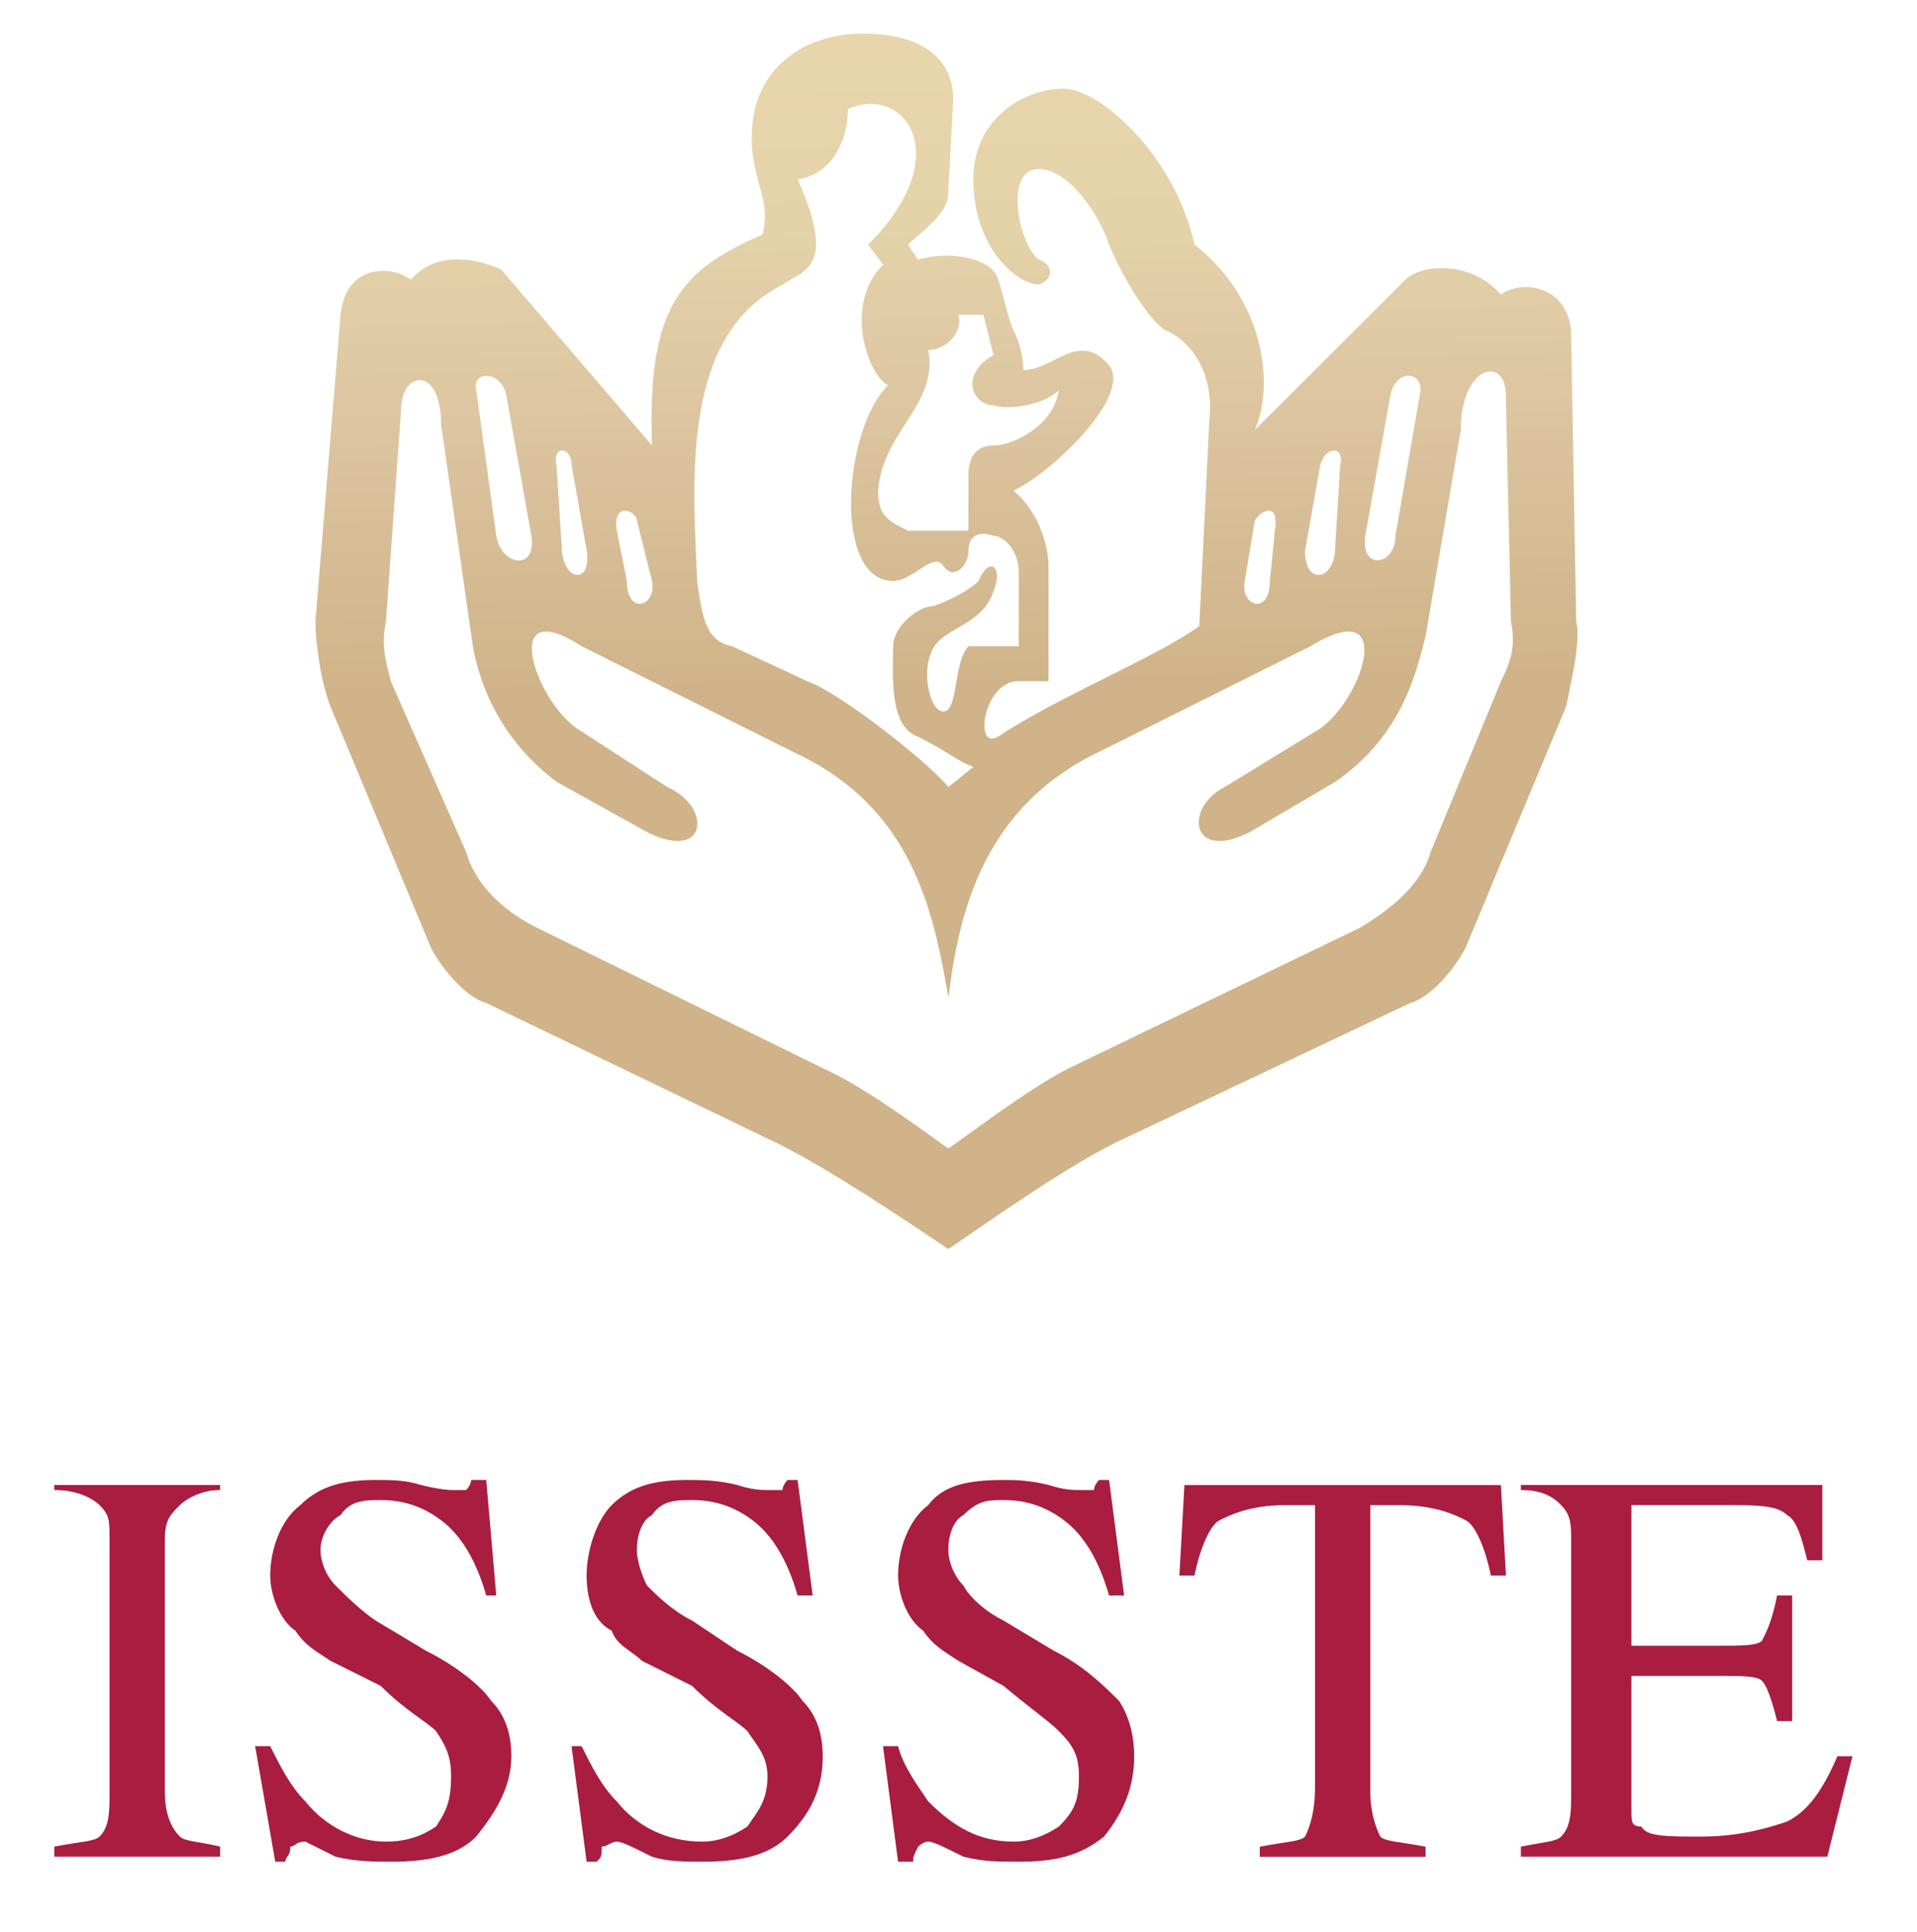
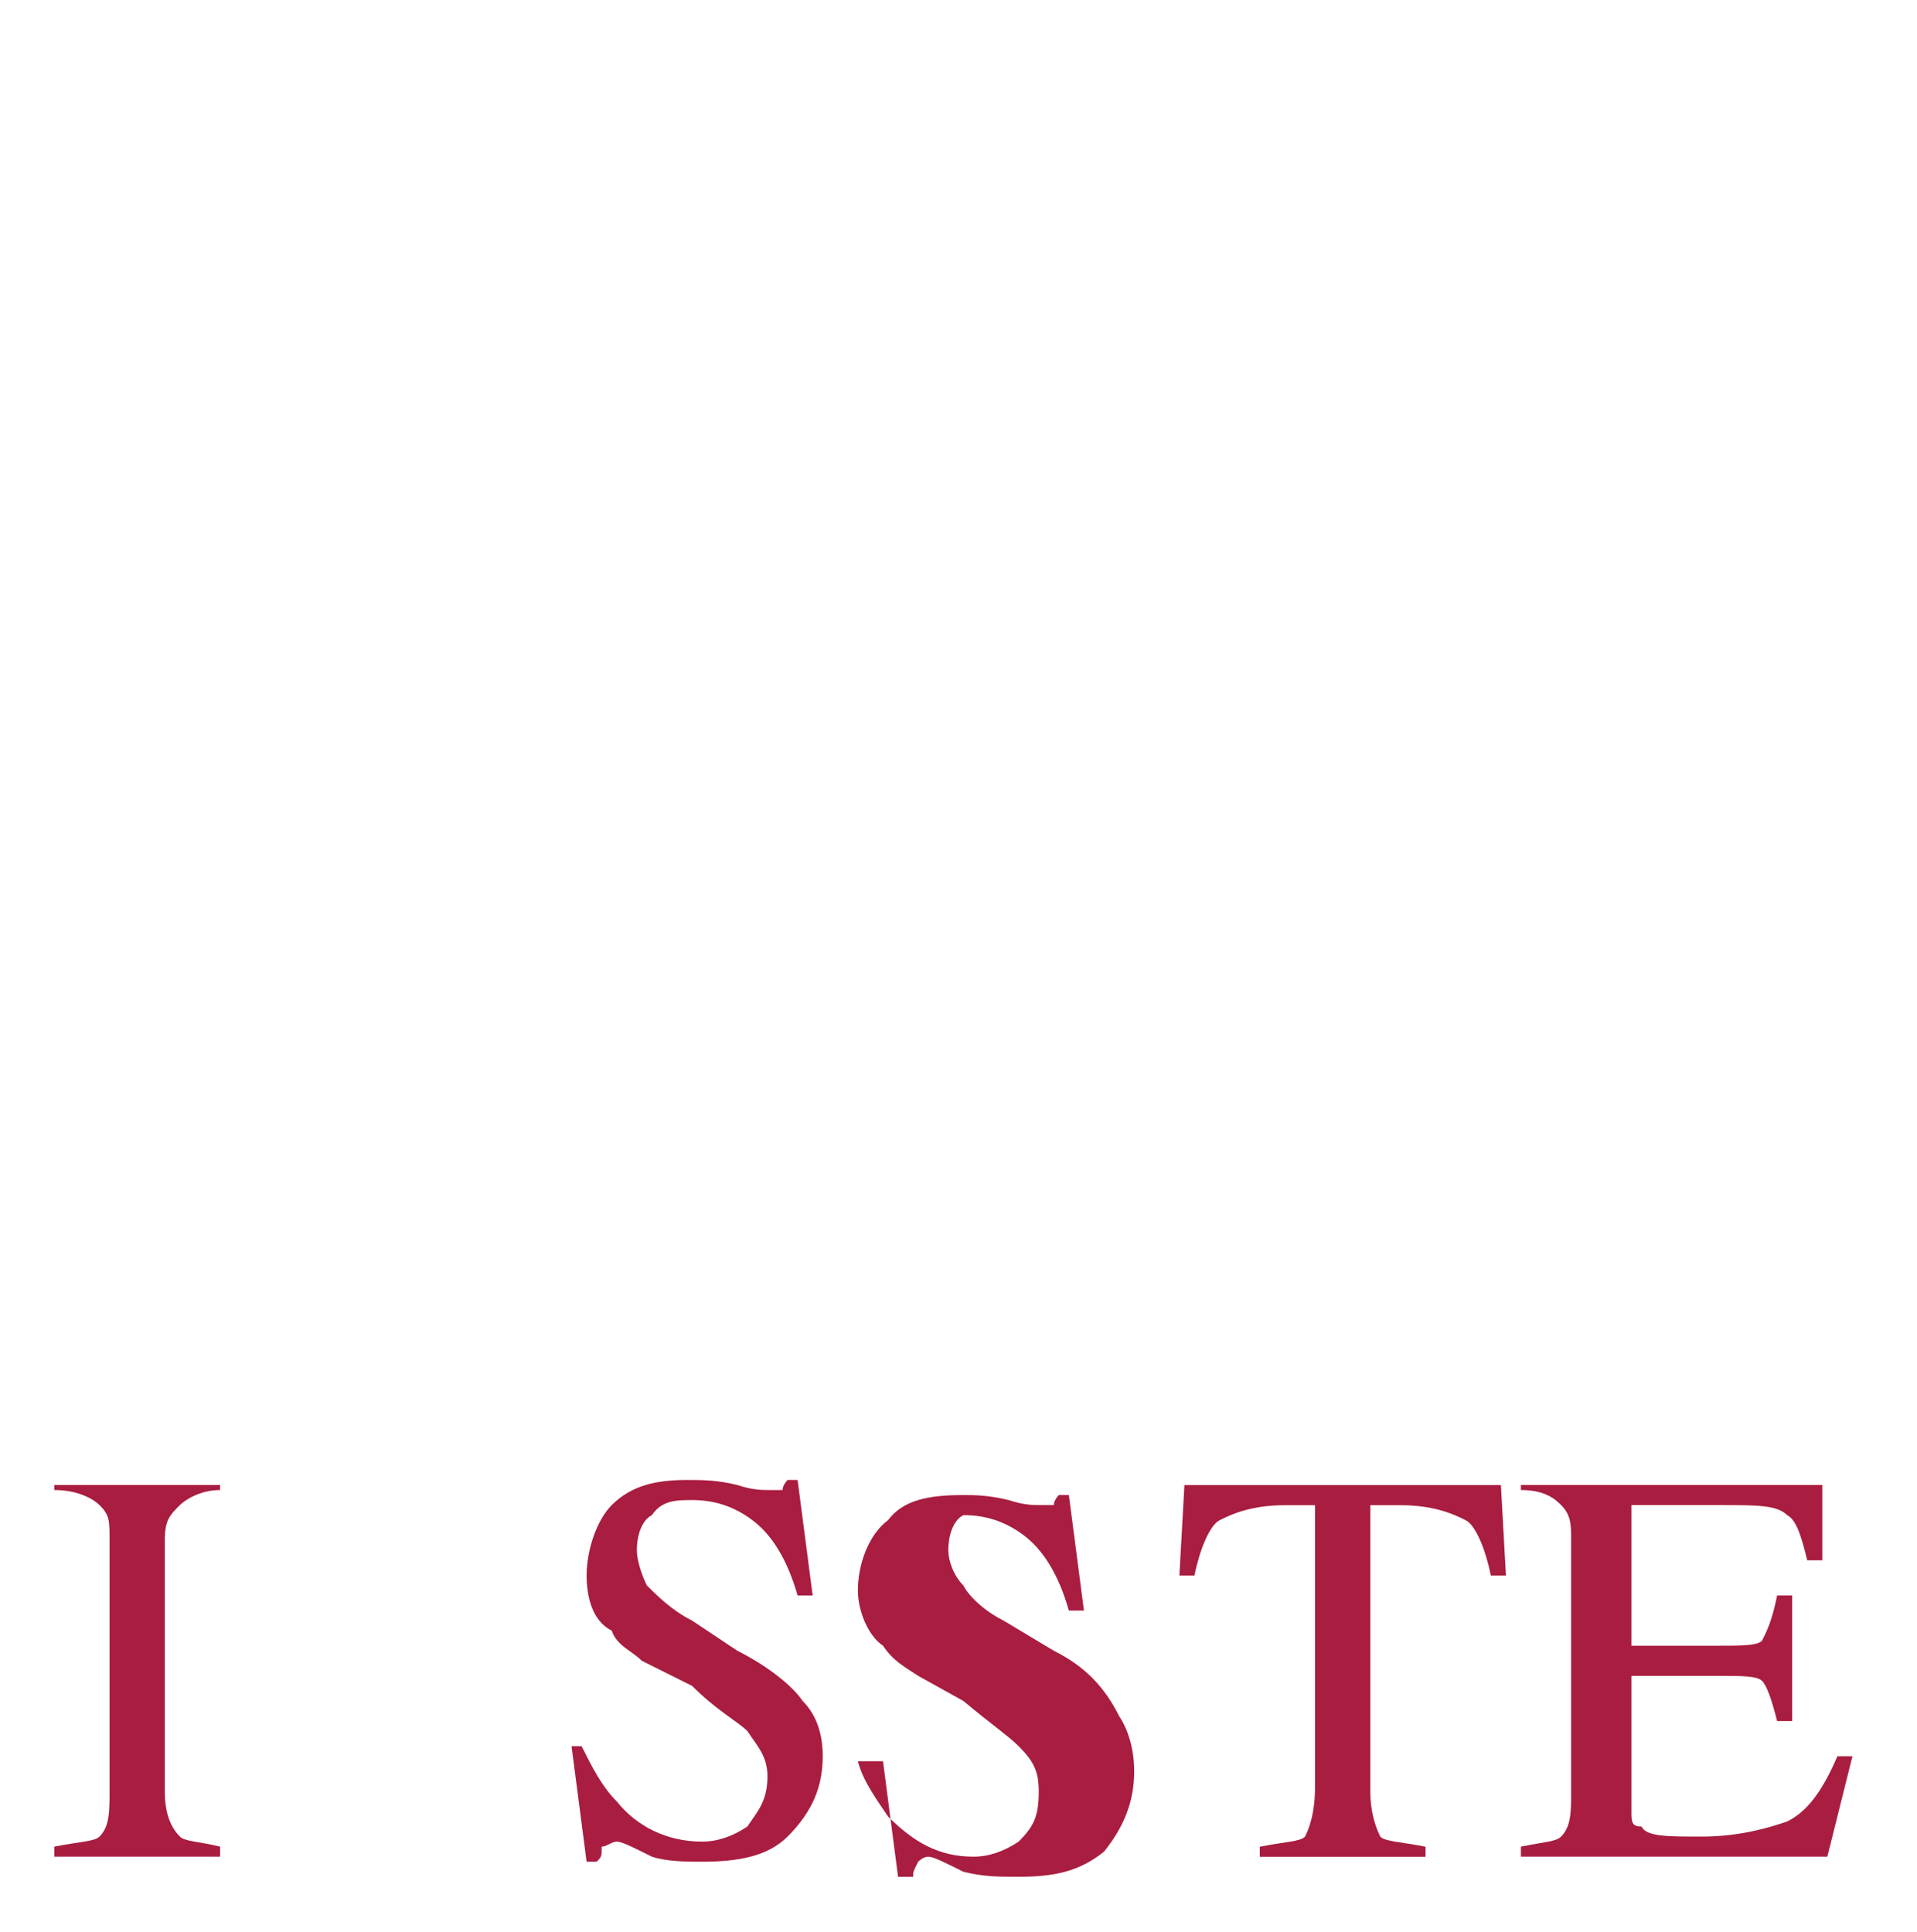
<svg xmlns="http://www.w3.org/2000/svg" xmlns:xlink="http://www.w3.org/1999/xlink" version="1.1" id="Capa_1" x="0px" y="0px" viewBox="0 0 198.43 200" style="enable-background:new 0 0 198.43 200;" xml:space="preserve">
  <style type="text/css">
	.st0{clip-path:url(#SVGID_2_);fill:url(#SVGID_3_);}
	.st1{fill-rule:evenodd;clip-rule:evenodd;fill:#A91D40;}
</style>
  <g>
    <defs>
      <path id="SVGID_1_" d="M64.89,60.15l-1.04-5.2c-0.51-3.11,2.08-2.07,2.08-1.03l1.56,6.23c0.28,1.41-0.5,2.36-1.28,2.36    C65.55,62.51,64.89,61.82,64.89,60.15 M128.85,60.15l1.03-6.23c0.53-1.04,2.6-2.09,2.08,1.03l-0.51,5.2    c0,1.67-0.67,2.36-1.32,2.36C129.35,62.51,128.56,61.56,128.85,60.15 M58.14,56.52l-0.53-8.33c-0.51-2.07,1.56-2.07,1.56,0    l1.57,8.84c0.24,1.7-0.3,2.49-0.95,2.49C59.03,59.52,58.14,58.47,58.14,56.52 M135.08,57.04l1.57-8.84c0.51-2.07,2.6-2.07,2.07,0    l-0.51,8.33c0,1.95-0.89,3-1.73,3C135.75,59.52,135.08,58.73,135.08,57.04 M51.37,55.48l-2.07-15.08    c-0.51-2.07,2.6-2.07,3.11,0.53l2.6,14.56c0.25,1.75-0.45,2.54-1.32,2.54C52.75,58.01,51.64,57.1,51.37,55.48 M141.32,55.48    l2.6-14.56c0.51-2.6,3.13-2.6,3.13-0.53l-2.61,15.08c0,1.62-0.98,2.54-1.85,2.54C141.78,58.01,141.07,57.22,141.32,55.48     M129.36,86.15l8.84-5.2c6.76-4.67,8.31-10.91,9.36-15.07l3.64-21.33c0-6.76,4.67-7.79,4.67-3.63l0.53,23.4    c0.51,2.6,0,4.16-1.04,6.23l-7.28,17.68c-1.03,3.64-4.67,6.23-7.27,7.8l-30.16,14.56c-4.16,2.08-10.93,7.28-12.48,8.31    c-1.56-1.03-8.31-6.23-13-8.31L55.54,96.03c-3.13-1.57-6.24-4.16-7.28-7.8l-7.8-17.68c-0.51-2.07-1.04-3.63-0.51-6.23l1.56-21.84    c0-4.16,4.16-4.68,4.16,1.56l3.13,21.84c0.51,4.16,2.59,10.4,8.83,15.07l9.36,5.2c6.24,3.13,6.77-2.6,2.08-4.67l-8.84-5.73    c-4.67-2.6-8.84-14.56,0-8.83l21.84,10.91c12.47,5.71,14.56,16.63,16.11,25.47c1.04-8.84,3.64-19.76,15.6-25.47l21.84-10.91    c9.36-5.73,5.2,6.23,0.51,8.83l-9.36,5.73c-3.3,1.65-3.65,5.59-0.54,5.59C127.03,87.07,128.07,86.8,129.36,86.15 M90.89,50.79    c0.51-6.24,6.24-8.83,5.2-14.56c2.07,0,3.63-2.09,3.11-3.64h2.6l1.04,4.17c-3.64,2.07-2.08,5.2,0,5.2c1.56,0.51,5.2,0,6.76-1.57    c-0.51,3.64-4.68,5.73-6.76,5.73c-2.08,0-2.6,1.56-2.6,3.11v5.71h-6.24C91.92,53.92,90.89,53.39,90.89,50.79 M83.61,70.55    l-7.8-3.63c-2.6-0.53-3.11-2.6-3.64-6.77c-0.51-10.91-1.56-25.47,8.84-30.67c2.08-1.56,5.71-1.56,1.56-10.91    c3.64-0.53,5.2-4.17,5.2-7.28c5.73-2.6,11.44,4.68,2.08,14.04l1.56,2.07c-4.16,4.17-1.56,11.44,0.51,12.48    c-4.67,4.67-5.71,20.27,0.53,20.27c2.07,0,4.16-3.11,5.2-1.56c1.04,1.56,2.6,0,2.6-1.56c0-1.56,1.04-2.09,2.6-1.56    c1.04,0,2.6,1.56,2.6,3.64v7.8h-5.2c-1.56,1.56-1.04,6.76-2.6,6.76c-1.56,0-2.6-5.2-0.51-7.28c1.56-1.56,4.67-2.07,5.71-5.2    c1.04-2.6-0.51-3.64-1.56-1.04c-1.04,1.04-3.13,2.08-4.68,2.6c-1.56,0-4.16,2.09-4.16,4.17c0,2.59-0.53,8.31,2.6,9.36    c3.11,1.56,4.16,2.6,5.71,3.11l-2.6,2.09C96.09,78.88,86.72,71.59,83.61,70.55 M77.89,12.84c-0.53,5.73,2.07,7.28,1.04,11.44    c-8.33,3.64-11.97,7.28-11.44,21.84l-15.6-18.2c-1.04-0.53-6.24-2.6-9.36,1.04c-2.08-1.57-6.76-1.57-7.28,3.63l-2.6,31.73    c0,2.07,0.53,6.23,1.56,8.83l10.4,24.96c1.04,2.08,3.64,5.2,5.73,5.73l29.11,14.04c5.71,2.59,15.6,9.36,18.71,11.43    c3.13-2.07,12.48-8.84,18.2-11.43L146,103.83c2.07-0.53,4.67-3.64,5.71-5.73l10.4-24.96c0.51-2.6,1.56-6.76,1.04-8.83l-0.53-30.17    c-0.51-4.67-5.19-5.19-7.27-3.63c-3.11-3.64-8.31-3.13-9.88-1.56l-15.6,15.59c2.08-4.67,1.04-13.51-6.23-19.23    c-2.08-9.36-9.88-16.13-13.53-16.13c-4.16,0-9.36,3.13-9.36,9.37c0,7.27,4.68,10.91,6.76,10.91c1.57-0.51,1.57-2.08,0-2.6    c-2.07-1.56-3.63-9.36,0-9.36c3.13,0,6.24,4.67,7.28,7.8c1.04,2.6,3.64,7.27,5.71,8.83c2.6,1.04,5.2,4.17,4.68,9.37l-1.04,21.31    c-4.16,3.11-14.56,7.27-20.8,11.44c-2.6,1.56-1.56-5.73,2.08-5.73h3.11V58.59c0-2.07-1.04-5.71-3.64-7.8    c3.64-1.56,12.48-9.87,9.88-13c-3.11-3.64-5.71,0.53-8.84,0.53c0-1.56-0.51-3.13-1.04-4.17c-0.51-1.03-1.03-3.63-1.56-5.19    c-0.51-2.08-4.67-3.13-8.31-2.08l-1.04-1.56c1.04-1.04,4.16-3.13,4.16-5.2l0.53-9.88c0-3.64-2.6-6.76-9.37-6.76    C83.09,3.48,78.41,7.12,77.89,12.84" />
    </defs>
    <clipPath id="SVGID_2_">
      <use xlink:href="#SVGID_1_" style="overflow:visible;" />
    </clipPath>
    <linearGradient id="SVGID_3_" gradientUnits="userSpaceOnUse" x1="-926.04" y1="5174.366" x2="-924.784" y2="5174.366" gradientTransform="matrix(0.881 85.454 85.454 -0.881 -441256.156 83670.125)">
      <stop offset="0" style="stop-color:#EEDAB0" />
      <stop offset="0.422" style="stop-color:#E4D2A9" />
      <stop offset="0.631" style="stop-color:#DBC39E" />
      <stop offset="0.869" style="stop-color:#D0B388" />
      <stop offset="1" style="stop-color:#D0B388" />
    </linearGradient>
-     <polygon class="st0" points="163.66,2.13 164.97,129.29 32.67,130.65 31.35,3.49  " />
  </g>
  <path class="st1" d="M5.62,154.26c2.6,0,4.16,1.04,4.68,1.56c1.04,1.04,1.04,1.56,1.04,3.64v26c0,2.08,0,3.64-1.04,4.68  c-0.52,0.52-2.08,0.52-4.68,1.04v1.04h17.16v-1.04c-2.08-0.52-3.64-0.52-4.16-1.04c-1.04-1.04-1.56-2.6-1.56-4.68v-26  c0-2.08,0.52-2.6,1.56-3.64c0.52-0.52,2.08-1.56,4.16-1.56v-0.52H5.62V154.26z" />
-   <path class="st1" d="M44.09,170.9l-5.2-3.12c-1.56-1.04-3.12-2.6-4.16-3.64c-1.04-1.04-1.56-2.6-1.56-3.64  c0-1.56,1.04-3.12,2.08-3.64c1.04-1.56,2.6-1.56,4.16-1.56c2.08,0,4.16,0.52,6.24,2.08c2.08,1.56,3.64,4.16,4.68,7.8h1.04  l-1.04-11.96h-1.56c0,0,0,0.52-0.52,1.04h-1.56c0,0-1.04,0-3.12-0.52c-1.56-0.52-3.12-0.52-4.68-0.52c-3.12,0-5.72,0.52-7.8,2.6  c-2.08,1.56-3.12,4.68-3.12,7.28c0,2.08,1.04,4.68,2.6,5.72c1.04,1.56,2.08,2.08,3.64,3.12l5.2,2.6c2.6,2.6,4.68,3.64,5.72,4.68  c1.04,1.56,1.56,2.6,1.56,4.68c0,2.6-0.52,3.64-1.56,5.2c-1.56,1.04-3.12,1.56-5.2,1.56c-3.12,0-6.24-1.56-8.32-4.16  c-1.56-1.56-2.6-3.64-3.64-5.72h-1.56l2.08,11.96h1.04c0-0.52,0.52-0.52,0.52-1.56c0.52,0,0.52-0.52,1.56-0.52  c0,0,1.04,0.52,3.12,1.56c2.08,0.52,4.16,0.52,5.72,0.52c3.64,0,6.76-0.52,8.84-2.6c2.08-2.6,3.64-5.2,3.64-8.32  c0-2.08-0.52-4.16-2.08-5.72C49.81,174.54,47.21,172.46,44.09,170.9" />
  <path class="st1" d="M76.32,170.9l-4.68-3.12c-2.08-1.04-3.64-2.6-4.68-3.64c-0.52-1.04-1.04-2.6-1.04-3.64  c0-1.56,0.52-3.12,1.56-3.64c1.04-1.56,2.6-1.56,4.16-1.56c2.08,0,4.16,0.52,6.24,2.08c2.08,1.56,3.64,4.16,4.68,7.8h1.56  l-1.56-11.96h-1.04c0,0-0.52,0.52-0.52,1.04h-1.56c-0.52,0-1.56,0-3.12-0.52c-2.08-0.52-3.64-0.52-5.2-0.52  c-3.12,0-5.72,0.52-7.8,2.6c-1.56,1.56-2.6,4.68-2.6,7.28c0,2.08,0.52,4.68,2.6,5.72c0.52,1.56,2.08,2.08,3.12,3.12l5.2,2.6  c2.6,2.6,4.68,3.64,5.72,4.68c1.04,1.56,2.08,2.6,2.08,4.68c0,2.6-1.04,3.64-2.08,5.2c-1.56,1.04-3.12,1.56-4.68,1.56  c-3.64,0-6.76-1.56-8.84-4.16c-1.56-1.56-2.6-3.64-3.64-5.72h-1.04l1.56,11.96h1.04c0.52-0.52,0.52-0.52,0.52-1.56  c0.52,0,1.04-0.52,1.56-0.52c0.52,0,1.56,0.52,3.64,1.56c1.56,0.52,3.64,0.52,5.2,0.52c3.64,0,6.76-0.52,8.84-2.6  c2.6-2.6,3.64-5.2,3.64-8.32c0-2.08-0.52-4.16-2.08-5.72C82.04,174.54,79.44,172.46,76.32,170.9" />
-   <path class="st1" d="M109.08,170.9l-5.2-3.12c-2.08-1.04-3.64-2.6-4.16-3.64c-1.04-1.04-1.56-2.6-1.56-3.64  c0-1.56,0.52-3.12,1.56-3.64c1.56-1.56,2.6-1.56,4.16-1.56c2.08,0,4.16,0.52,6.24,2.08c2.08,1.56,3.64,4.16,4.68,7.8h1.56  l-1.56-11.96h-1.04c0,0-0.52,0.52-0.52,1.04h-1.56c-0.52,0-1.56,0-3.12-0.52c-2.08-0.52-3.64-0.52-4.68-0.52  c-3.64,0-6.24,0.52-7.8,2.6c-2.08,1.56-3.12,4.68-3.12,7.28c0,2.08,1.04,4.68,2.6,5.72c1.04,1.56,2.08,2.08,3.64,3.12l4.68,2.6  c3.12,2.6,4.68,3.64,5.72,4.68c1.56,1.56,2.08,2.6,2.08,4.68c0,2.6-0.52,3.64-2.08,5.2c-1.56,1.04-3.12,1.56-4.68,1.56  c-3.64,0-6.24-1.56-8.84-4.16c-1.04-1.56-2.6-3.64-3.12-5.72H91.4l1.56,11.96h1.56c0-0.52,0-0.52,0.52-1.56c0,0,0.52-0.52,1.04-0.52  c0.52,0,1.56,0.52,3.64,1.56c2.08,0.52,3.64,0.52,5.72,0.52c3.64,0,6.24-0.52,8.84-2.6c2.08-2.6,3.12-5.2,3.12-8.32  c0-2.08-0.52-4.16-1.56-5.72C114.28,174.54,112.2,172.46,109.08,170.9" />
+   <path class="st1" d="M109.08,170.9l-5.2-3.12c-2.08-1.04-3.64-2.6-4.16-3.64c-1.04-1.04-1.56-2.6-1.56-3.64  c0-1.56,0.52-3.12,1.56-3.64c2.08,0,4.16,0.52,6.24,2.08c2.08,1.56,3.64,4.16,4.68,7.8h1.56  l-1.56-11.96h-1.04c0,0-0.52,0.52-0.52,1.04h-1.56c-0.52,0-1.56,0-3.12-0.52c-2.08-0.52-3.64-0.52-4.68-0.52  c-3.64,0-6.24,0.52-7.8,2.6c-2.08,1.56-3.12,4.68-3.12,7.28c0,2.08,1.04,4.68,2.6,5.72c1.04,1.56,2.08,2.08,3.64,3.12l4.68,2.6  c3.12,2.6,4.68,3.64,5.72,4.68c1.56,1.56,2.08,2.6,2.08,4.68c0,2.6-0.52,3.64-2.08,5.2c-1.56,1.04-3.12,1.56-4.68,1.56  c-3.64,0-6.24-1.56-8.84-4.16c-1.04-1.56-2.6-3.64-3.12-5.72H91.4l1.56,11.96h1.56c0-0.52,0-0.52,0.52-1.56c0,0,0.52-0.52,1.04-0.52  c0.52,0,1.56,0.52,3.64,1.56c2.08,0.52,3.64,0.52,5.72,0.52c3.64,0,6.24-0.52,8.84-2.6c2.08-2.6,3.12-5.2,3.12-8.32  c0-2.08-0.52-4.16-1.56-5.72C114.28,174.54,112.2,172.46,109.08,170.9" />
  <path class="st1" d="M122.6,153.75l-0.52,9.36h1.56c0.52-2.6,1.56-5.2,2.6-5.72c1.04-0.52,3.12-1.56,6.76-1.56h3.12v29.12  c0,2.6-0.52,4.16-1.04,5.2c-0.52,0.52-2.08,0.52-4.68,1.04v1.04h17.16v-1.04c-2.6-0.52-4.16-0.52-4.68-1.04  c-0.52-1.04-1.04-2.6-1.04-4.68v-29.64h3.12c3.64,0,5.72,1.04,6.76,1.56c1.04,0.52,2.08,3.12,2.6,5.72h1.56l-0.52-9.36H122.6z" />
  <path class="st1" d="M190.19,181.82c-1.56,3.64-3.12,5.72-5.2,6.76c-1.56,0.52-4.68,1.56-8.84,1.56c-3.64,0-5.72,0-6.24-1.04  c-1.04,0-1.04-0.52-1.04-1.56V173.5h8.84c2.6,0,4.16,0,4.68,0.52c0.52,0.52,1.04,2.08,1.56,4.16h1.56v-13h-1.56  c-0.52,2.6-1.04,3.64-1.56,4.68c-0.52,0.52-2.08,0.52-4.68,0.52h-8.84v-13v-1.56h1.56h7.8c3.64,0,5.72,0,6.76,1.04  c1.04,0.52,1.56,2.6,2.08,4.68h1.56v-7.8h-31.2v0.52c2.6,0,3.64,1.04,4.16,1.56c1.04,1.04,1.04,2.08,1.04,3.64v26  c0,2.08,0,3.64-1.04,4.68c-0.52,0.52-1.56,0.52-4.16,1.04v1.04h31.72l2.6-10.4H190.19z" />
  <g>
</g>
  <g>
</g>
  <g>
</g>
  <g>
</g>
  <g>
</g>
  <g>
</g>
</svg>